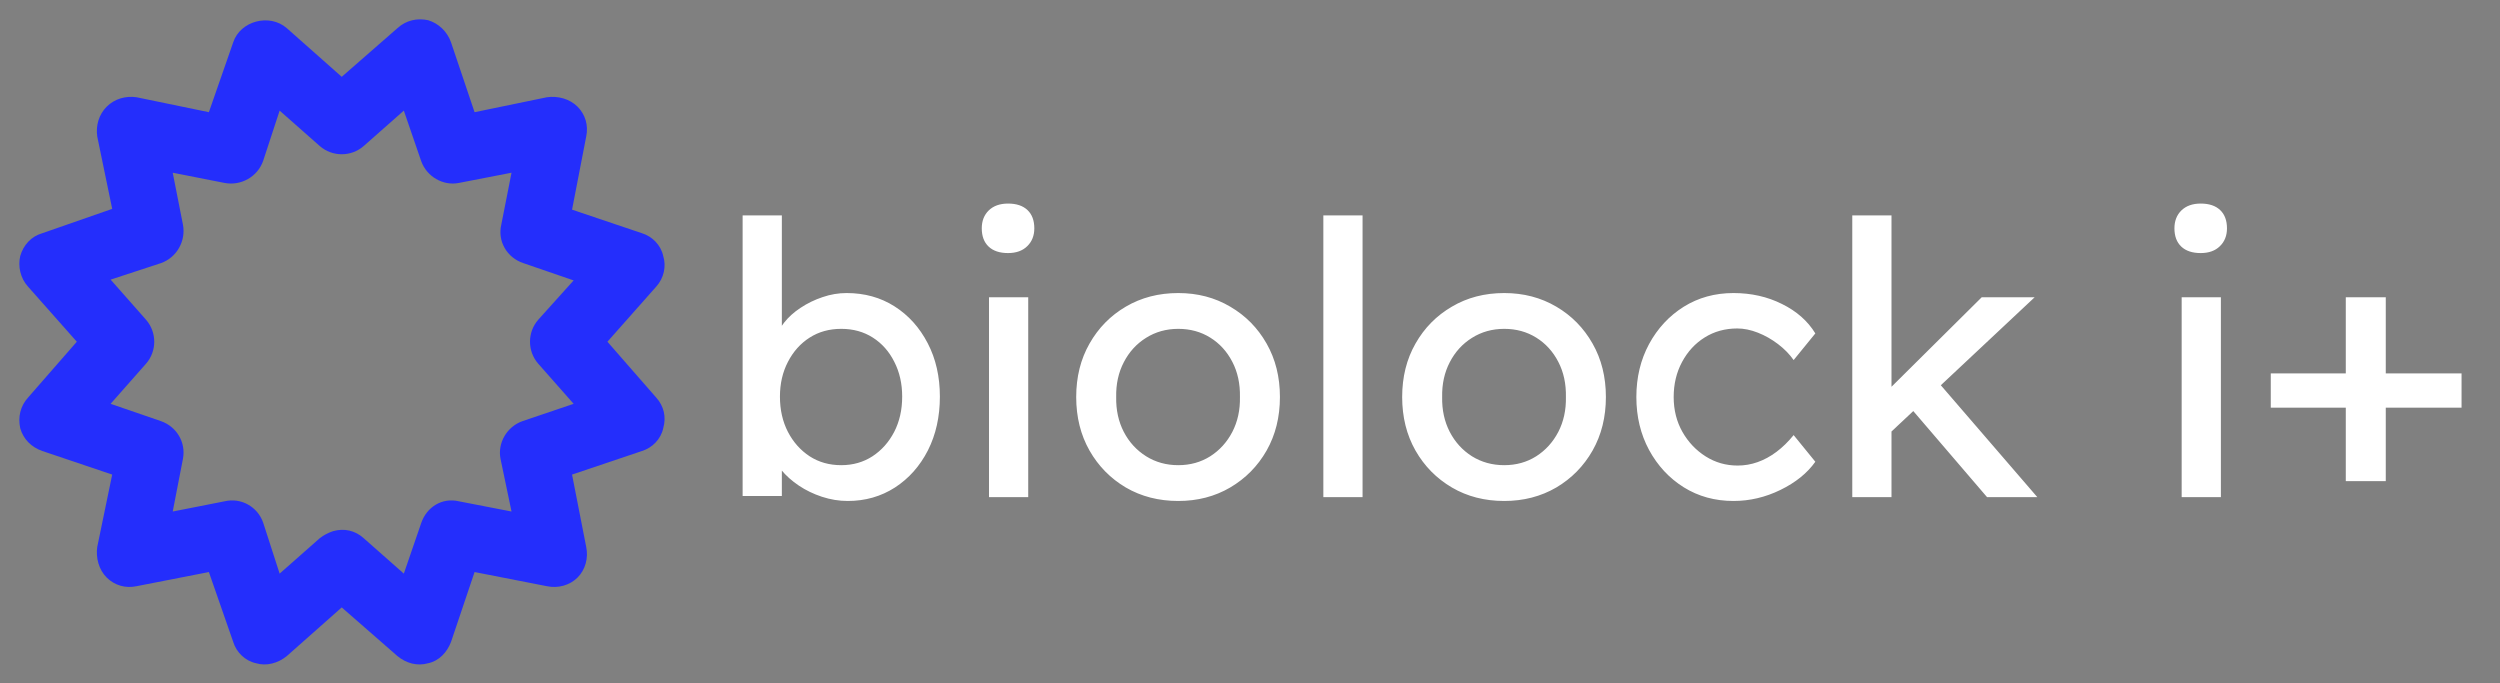
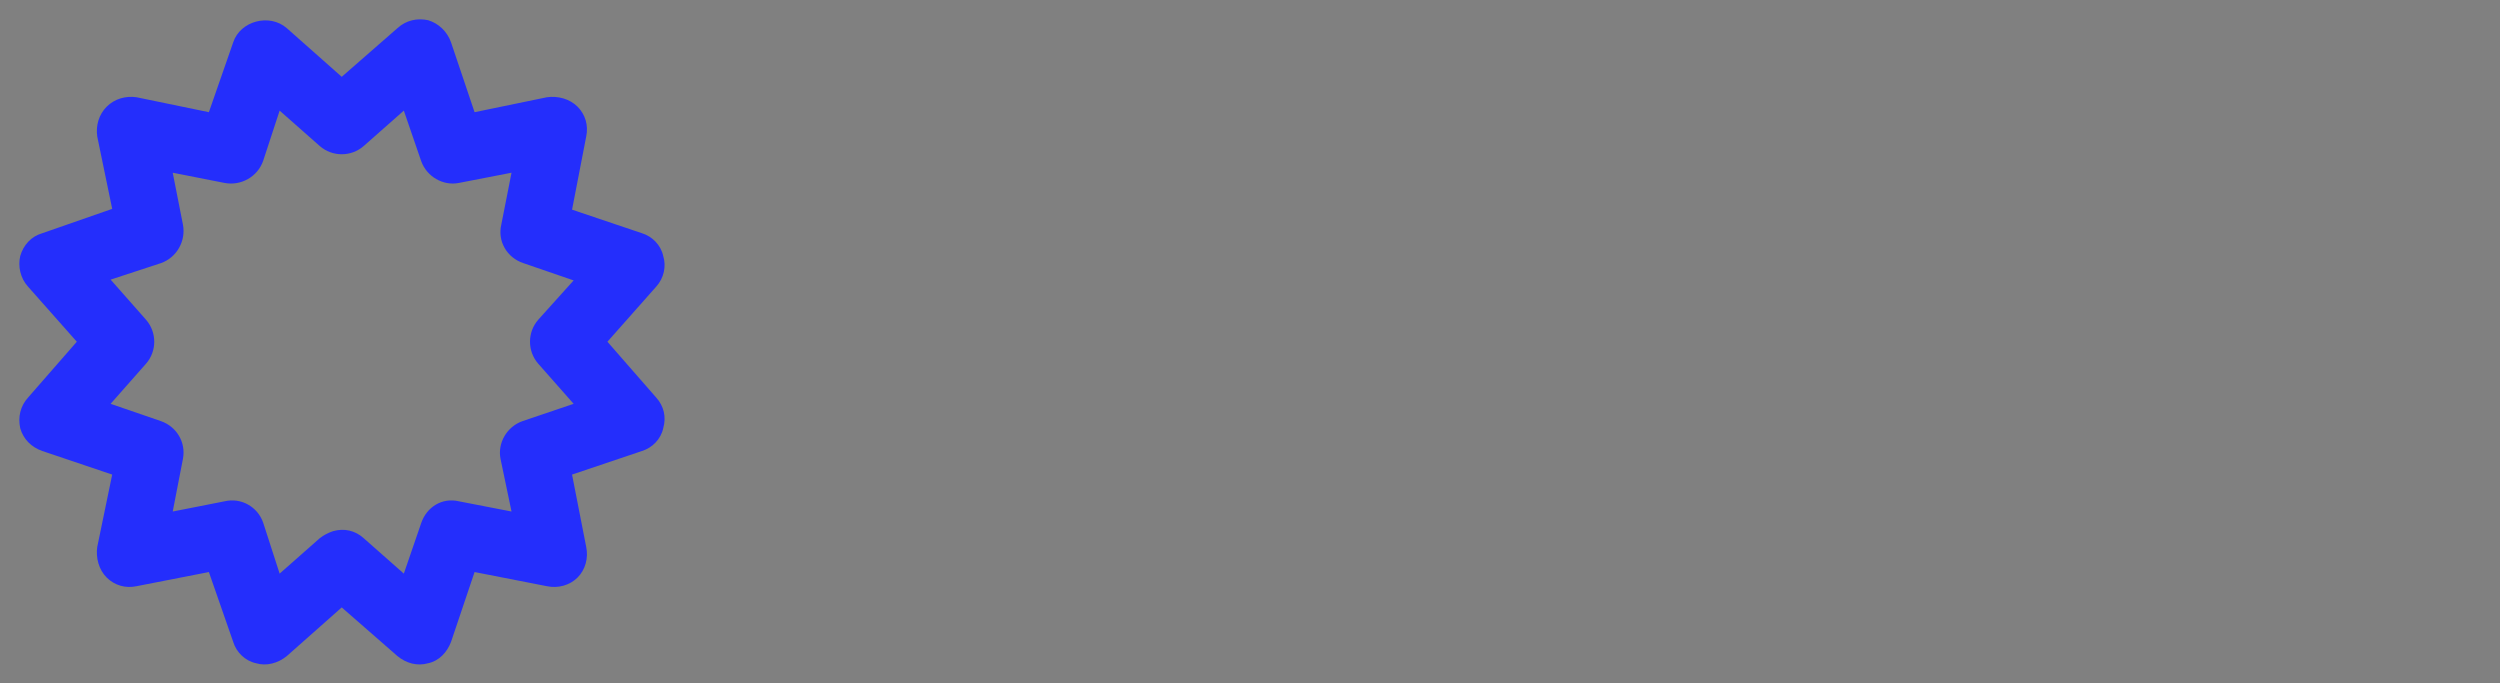
<svg xmlns="http://www.w3.org/2000/svg" tabindex="0" id="logo" viewBox="0 0 388 106">
  <rect x="0" y="0" width="388" height="106" fill="#808080" stroke="none" />
  <g transform="translate(3,3) scale(1,1)" style="color: rgb(36, 46, 252);">
    <g>
      <g fill-rule="evenodd" clip-rule="evenodd" transform="translate(-1.57, -1.57) scale(0.122)">
        <defs fill="#242efc" />
        <g>
          <path d="M805 285l-89 -30 18 -93c3,-14 -1,-28 -11,-38 -10,-10 -25,-14 -39,-12l-92 19 -30 -89c-5,-14 -16,-24 -29,-28 -14,-3 -28,0 -39,10l-71 62 -70 -62c-22,-19 -59,-9 -68,18l-31 89 -92 -19c-14,-2 -28,2 -38,12 -10,10 -14,24 -12,38l19 92 -89 31c-14,4 -24,15 -28,29 -3,13 0,28 10,39l62 70 -62 71c-10,11 -13,25 -10,39 4,14 14,24 28,29l89 30 -19 92c-2,14 2,29 12,39 10,10 24,14 38,11l92 -18 31 89c4,13 15,24 29,27 13,4 28,0 39,-9l70 -62 71 62c11,9 25,13 39,9 14,-3 24,-14 29,-27l30 -89 92 18c14,3 29,-1 39,-11 10,-10 14,-25 11,-39l-18 -92 89 -30c13,-4 24,-15 27,-29 4,-14 1,-28 -9,-39l-62 -71 62 -70c10,-11 13,-26 9,-39 -3,-14 -14,-25 -27,-29zm-132 166l45 51 -65 22c-20,7 -32,28 -28,48l14 67 -67 -13c-21,-5 -41,7 -48,28l-22 64 -51 -45c-11,-10 -25,-13 -39,-9 -6,2 -12,5 -17,9l-51 45 -21 -65c-7,-20 -28,-32 -49,-27l-66 13 13 -67c4,-21 -8,-41 -28,-48l-64 -22 45 -51c14,-16 14,-40 0,-56l-45 -51 64 -21c20,-7 32,-28 28,-49l-13 -66 66 13c21,4 42,-8 49,-28l21 -64 51 45c16,14 40,14 56,0l51 -45 22 64c7,20 28,32 48,28l67 -13 -13 66c-5,21 7,42 28,49l64 22 -45 50c-14,16 -14,40 0,56z" fill="#242efc" />
        </g>
      </g>
    </g>
  </g>
  <g transform="translate(111,18) scale(1.97,1.97)" style="color: rgb(255, 255, 255);">
    <g opacity="1" fill="#ffffff" style="font-size: 30px; font-family: &quot;Readex Pro&quot;, &quot;Source Sans 3&quot;, &quot;Roboto&quot;; font-style: normal; font-weight: normal">
-       <path d="M10.44 30.33Q9.42 30.33 8.41 30Q7.41 29.67 6.59 29.12Q5.76 28.56 5.21 27.89Q4.65 27.21 4.47 26.52L5.25 26.1L5.25 29.94L2.16 29.94L2.16 7.83L5.25 7.83L5.25 17.88L4.77 17.61Q4.92 16.92 5.43 16.28Q5.94 15.63 6.73 15.11Q7.53 14.58 8.46 14.27Q9.39 13.95 10.35 13.95Q12.48 13.95 14.13 15Q15.78 16.05 16.74 17.9Q17.7 19.74 17.7 22.11Q17.7 24.48 16.76 26.34Q15.81 28.2 14.16 29.27Q12.51 30.33 10.44 30.33ZM9.93 27.51Q11.31 27.51 12.39 26.81Q13.47 26.1 14.1 24.89Q14.73 23.67 14.73 22.11Q14.73 20.58 14.11 19.37Q13.5 18.15 12.42 17.46Q11.34 16.77 9.93 16.77Q8.52 16.77 7.44 17.46Q6.36 18.15 5.73 19.37Q5.1 20.58 5.1 22.11Q5.1 23.67 5.73 24.89Q6.36 26.1 7.44 26.81Q8.52 27.51 9.93 27.51ZM21.57 30.03L21.57 14.28L24.66 14.28L24.66 30.03ZM23.07 10.8Q22.08 10.8 21.54 10.29Q21 9.78 21 8.85Q21 7.98 21.55 7.44Q22.11 6.9 23.07 6.9Q24.06 6.9 24.6 7.41Q25.14 7.92 25.14 8.85Q25.14 9.72 24.58 10.26Q24.03 10.8 23.07 10.8ZM36.48 30.33Q34.17 30.33 32.35 29.27Q30.54 28.2 29.49 26.36Q28.44 24.51 28.44 22.14Q28.44 19.77 29.49 17.93Q30.54 16.08 32.35 15.02Q34.17 13.95 36.48 13.95Q38.76 13.95 40.57 15.02Q42.39 16.08 43.44 17.93Q44.49 19.77 44.49 22.14Q44.49 24.51 43.44 26.36Q42.39 28.2 40.57 29.27Q38.76 30.33 36.48 30.33ZM36.48 27.51Q37.89 27.51 39 26.81Q40.11 26.1 40.74 24.89Q41.37 23.67 41.34 22.14Q41.37 20.58 40.74 19.37Q40.11 18.15 39 17.46Q37.89 16.77 36.48 16.77Q35.07 16.77 33.94 17.48Q32.82 18.18 32.19 19.4Q31.56 20.61 31.59 22.14Q31.56 23.67 32.19 24.89Q32.82 26.1 33.95 26.81Q35.07 27.51 36.48 27.51ZM47.91 30.03L47.91 7.83L51 7.83L51 30.03ZM62.16 30.33Q59.85 30.33 58.04 29.27Q56.22 28.2 55.17 26.36Q54.12 24.51 54.12 22.14Q54.12 19.77 55.17 17.93Q56.22 16.08 58.04 15.02Q59.85 13.95 62.16 13.95Q64.44 13.95 66.26 15.02Q68.07 16.08 69.12 17.93Q70.17 19.77 70.17 22.14Q70.17 24.51 69.12 26.36Q68.07 28.2 66.26 29.27Q64.44 30.33 62.16 30.33ZM62.16 27.51Q63.57 27.51 64.68 26.81Q65.79 26.1 66.42 24.89Q67.05 23.67 67.02 22.14Q67.05 20.58 66.42 19.37Q65.79 18.15 64.68 17.46Q63.57 16.77 62.16 16.77Q60.75 16.77 59.62 17.48Q58.5 18.18 57.87 19.4Q57.24 20.61 57.27 22.14Q57.24 23.67 57.87 24.89Q58.5 26.1 59.62 26.81Q60.75 27.51 62.16 27.51ZM80.22 30.33Q78.03 30.33 76.3 29.25Q74.58 28.17 73.57 26.31Q72.57 24.45 72.57 22.14Q72.57 19.83 73.57 17.97Q74.58 16.11 76.3 15.03Q78.03 13.95 80.22 13.95Q82.32 13.95 84.04 14.81Q85.77 15.66 86.67 17.13L84.96 19.23Q84.48 18.54 83.73 17.97Q82.98 17.4 82.14 17.07Q81.3 16.74 80.52 16.74Q79.08 16.74 77.95 17.45Q76.83 18.15 76.17 19.38Q75.51 20.61 75.51 22.14Q75.51 23.67 76.2 24.89Q76.89 26.1 78.03 26.82Q79.17 27.54 80.55 27.54Q81.36 27.54 82.12 27.27Q82.89 27 83.61 26.46Q84.33 25.92 84.96 25.14L86.67 27.24Q85.71 28.59 83.92 29.46Q82.14 30.33 80.22 30.33ZM92.4 25.11L92.25 21.75L99.78 14.28L103.95 14.28ZM89.58 30.03L89.58 7.83L92.67 7.83L92.67 30.03ZM100.2 30.03L94.26 23.1L96.45 21.09L104.16 30.03ZM115.53 30.03L115.53 14.28L118.62 14.28L118.62 30.03ZM117.03 10.8Q116.04 10.8 115.5 10.29Q114.96 9.78 114.96 8.85Q114.96 7.98 115.51 7.44Q116.07 6.9 117.03 6.9Q118.02 6.9 118.56 7.41Q119.1 7.92 119.1 8.85Q119.1 9.72 118.54 10.26Q117.99 10.8 117.03 10.8ZM128.46 28.77L128.46 14.28L131.61 14.28L131.61 28.77ZM122.55 22.98L122.55 20.28L137.58 20.28L137.58 22.98Z" />
-     </g>
+       </g>
  </g>
</svg>